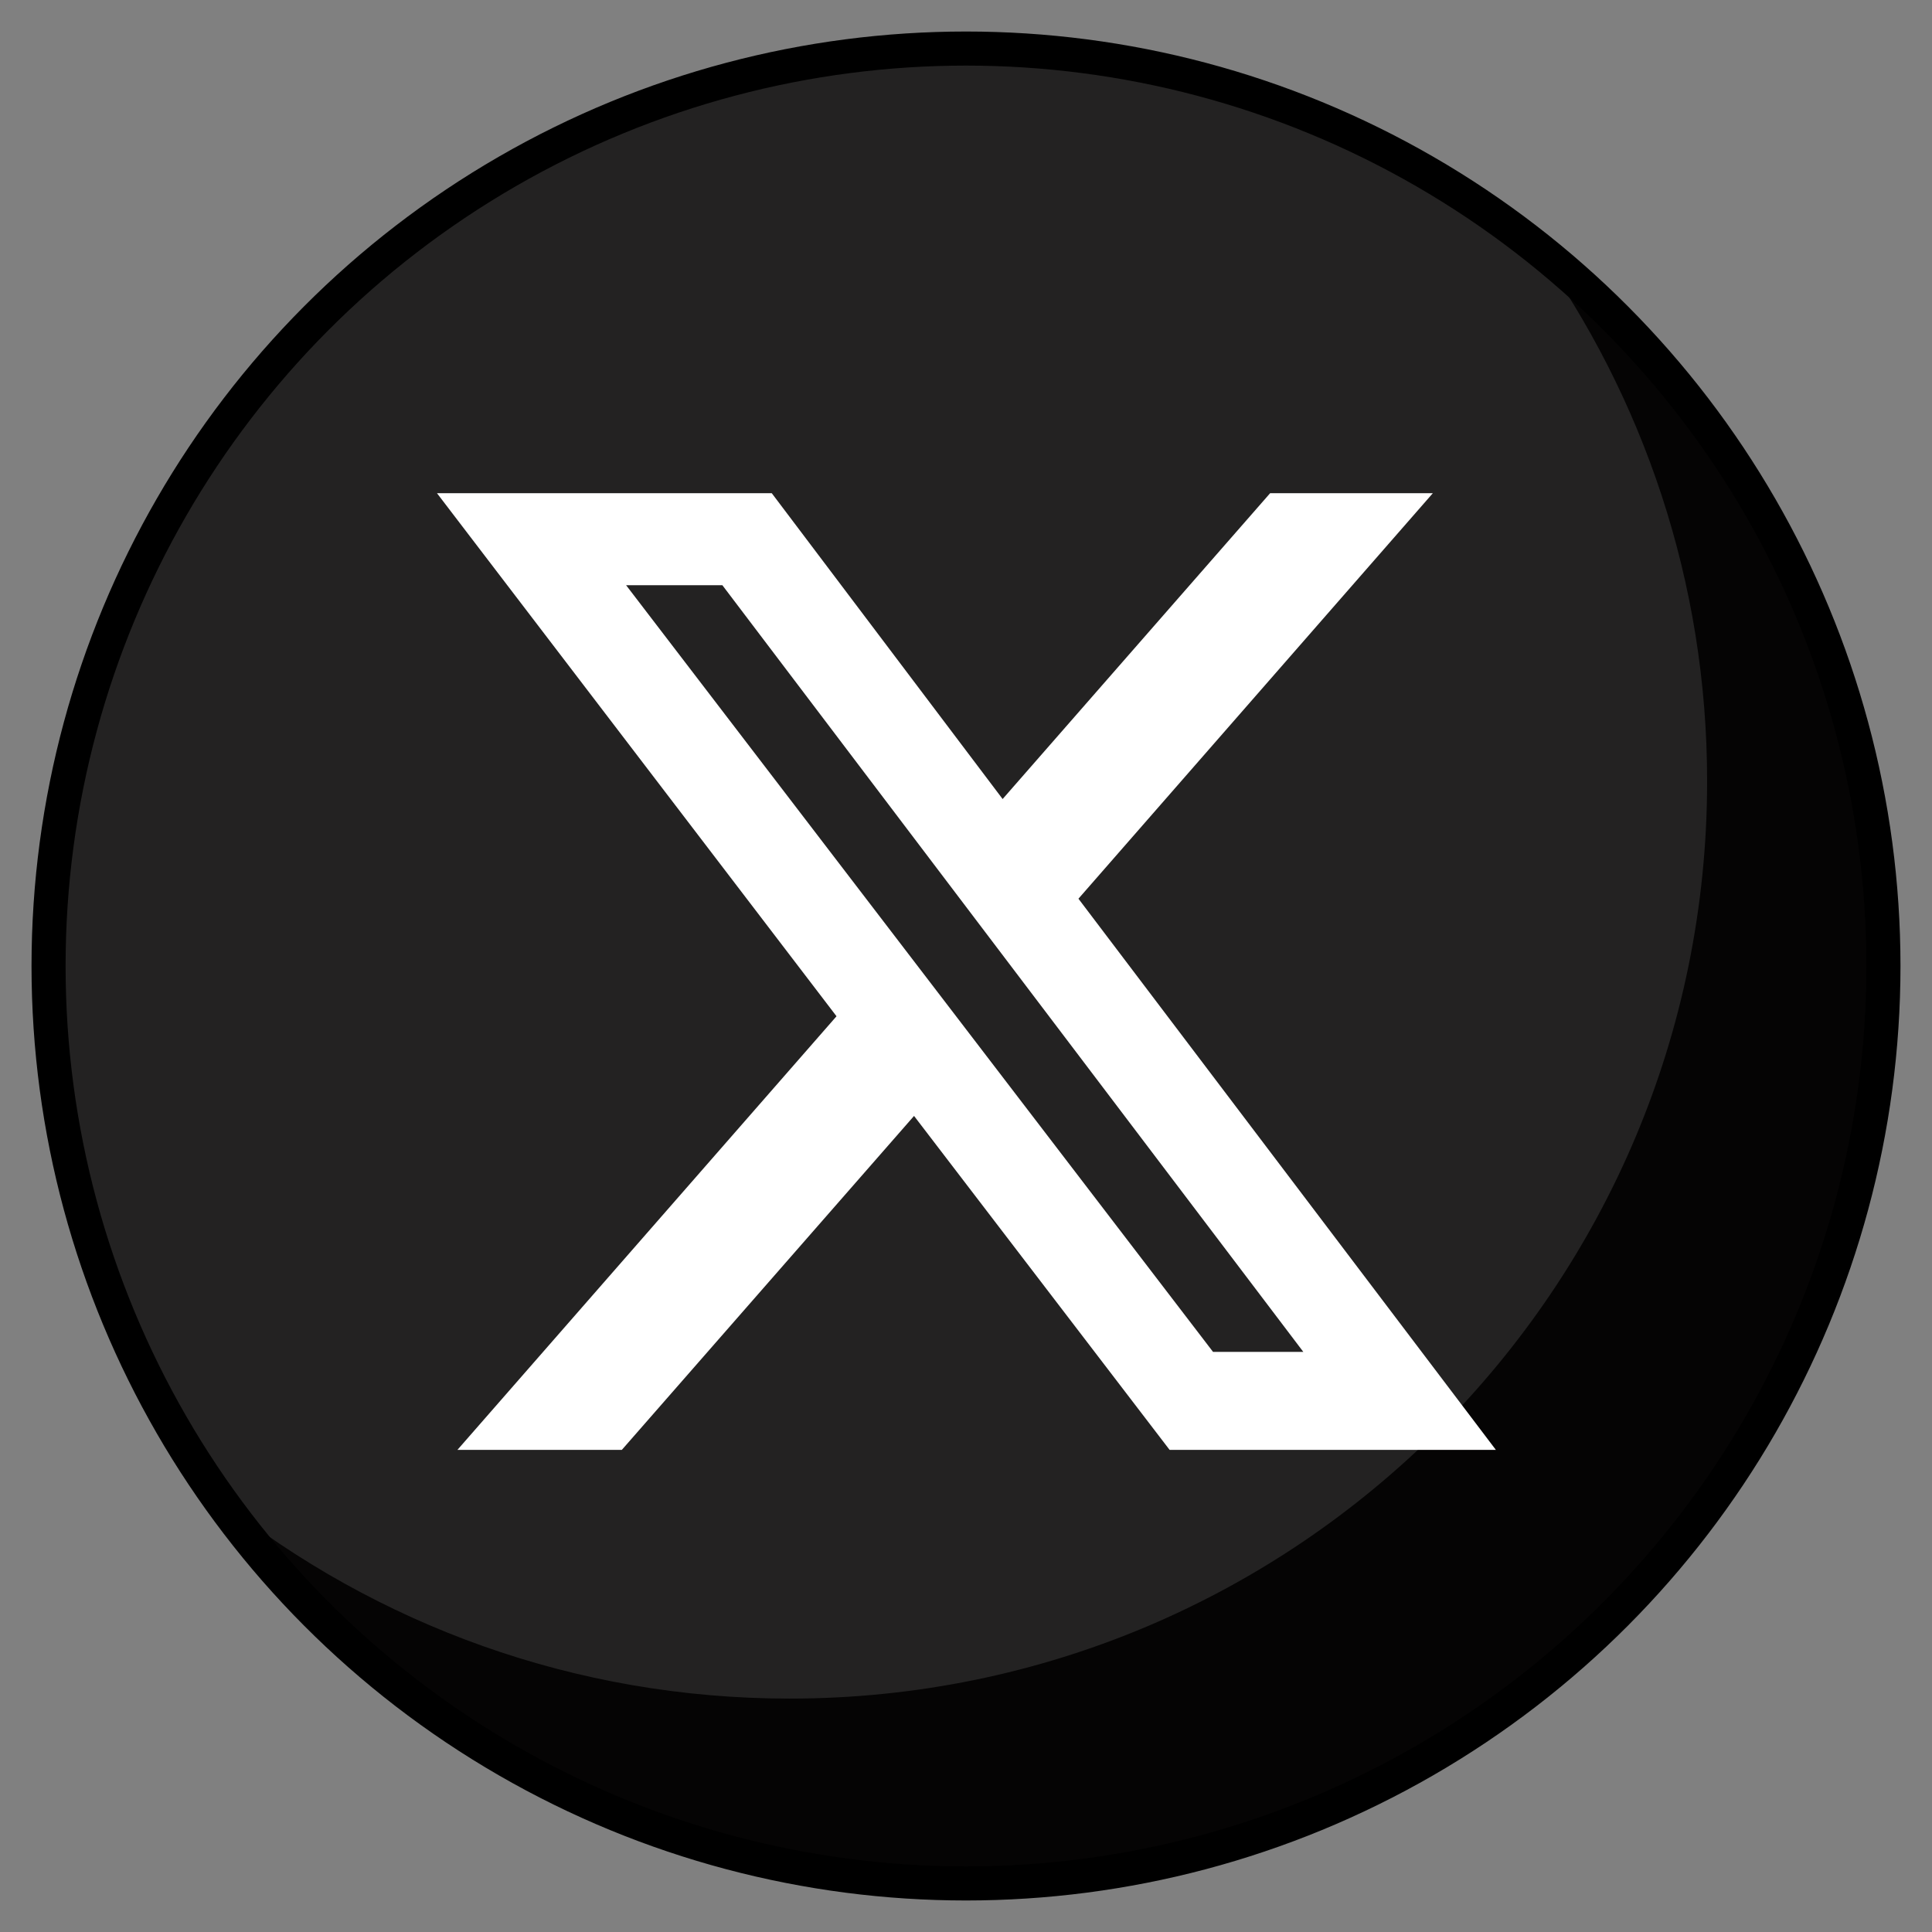
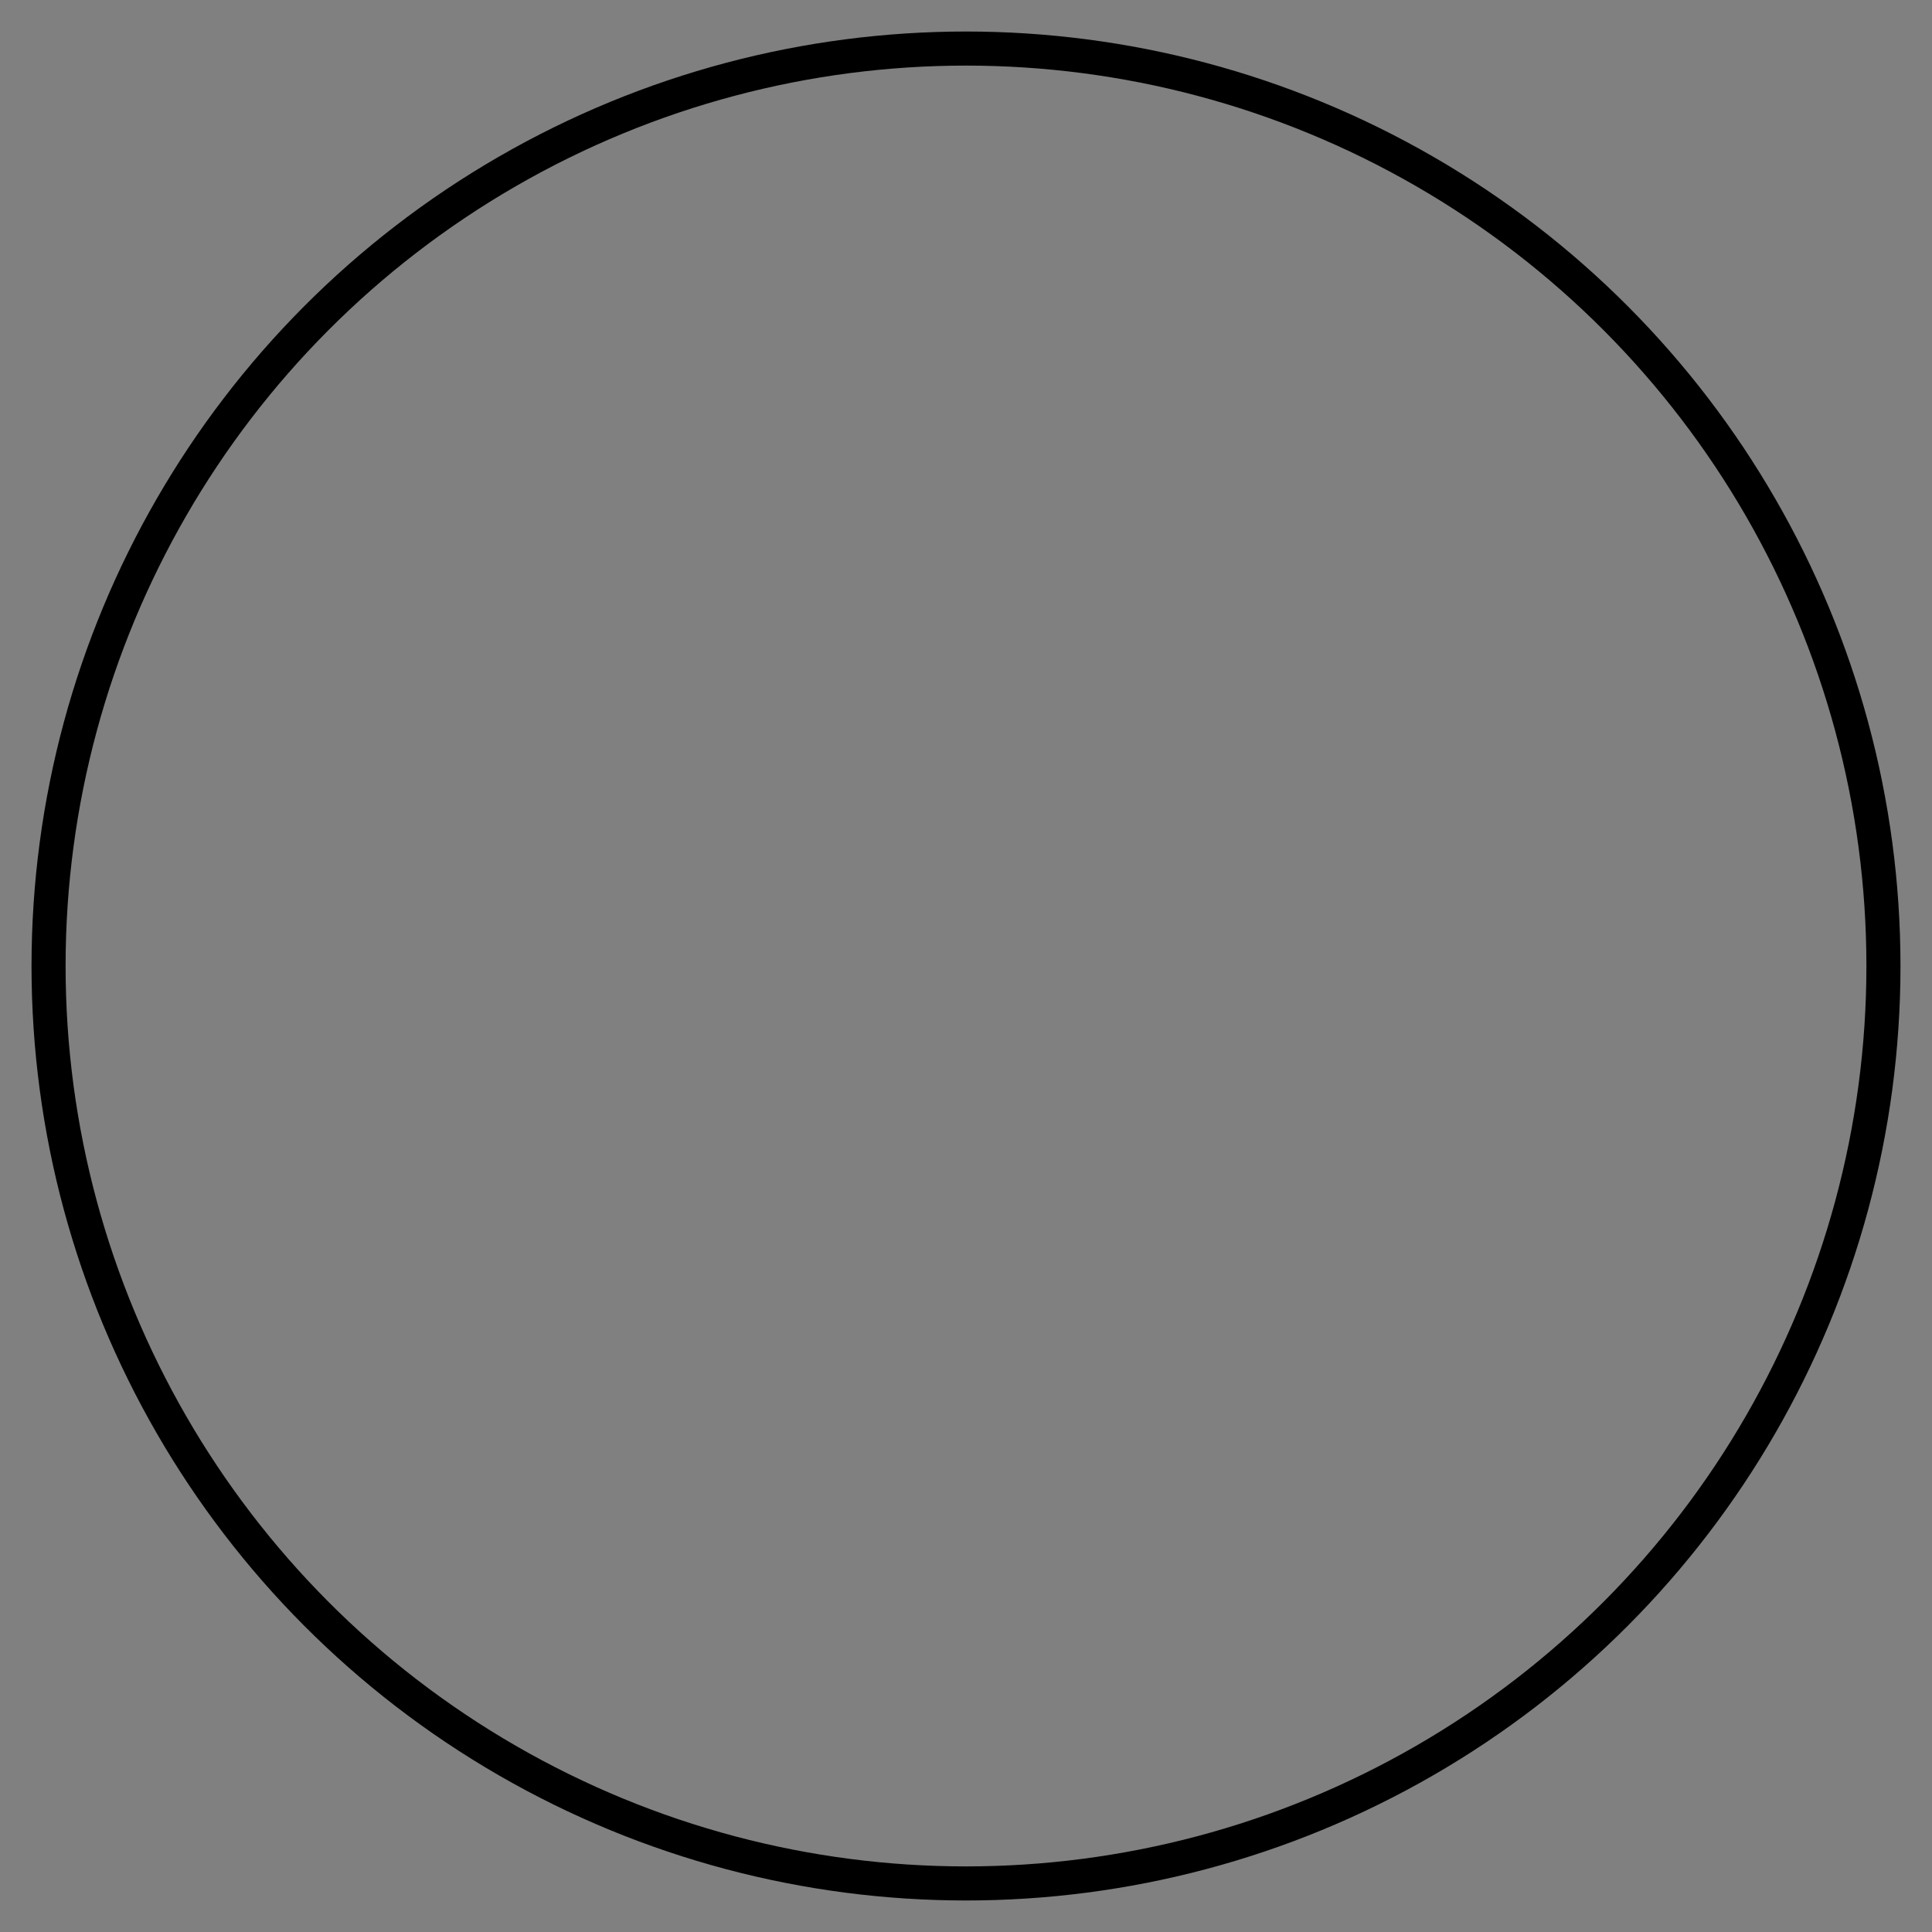
<svg xmlns="http://www.w3.org/2000/svg" version="1.1" x="0px" y="0px" width="226.8px" height="226.8px" viewBox="0 0 226.8 226.8" enable-background="new 0 0 226.8 226.8" xml:space="preserve">
  <rect x="0" y="0" width="226.8" height="226.8" fill="#808080" stroke="none" />
  <g id="background_copy">
-     <circle fill="#232222" cx="113.4" cy="113.4" r="107.7" />
-     <path opacity="0.87" d="M180.2,28.9c12.7,17.7,20.2,39.4,20.2,62.8c0,59.5-48.2,107.7-107.7,107.7c-25.3,0-48.5-8.7-66.9-23.3   c19.6,27.2,51.5,44.9,87.5,44.9c59.5,0,107.7-48.2,107.7-107.7C221.1,79.2,205.1,48.7,180.2,28.9z" />
    <circle fill="none" stroke="#000000" stroke-width="4" stroke-miterlimit="10" cx="113.4" cy="113.4" r="107.7" />
  </g>
  <g id="x">
-     <path fill="#FFFFFF" d="M149.1,57.9h19.1l-41.6,47.6l49,64.7h-38.3l-30-39.2l-34.3,39.2H53.7l44.5-50.9L51.3,57.9h39.3l27.1,35.9   L149.1,57.9z M142.4,158.7h10.6L84.8,68.7H73.5L142.4,158.7z" />
-   </g>
+     </g>
</svg>